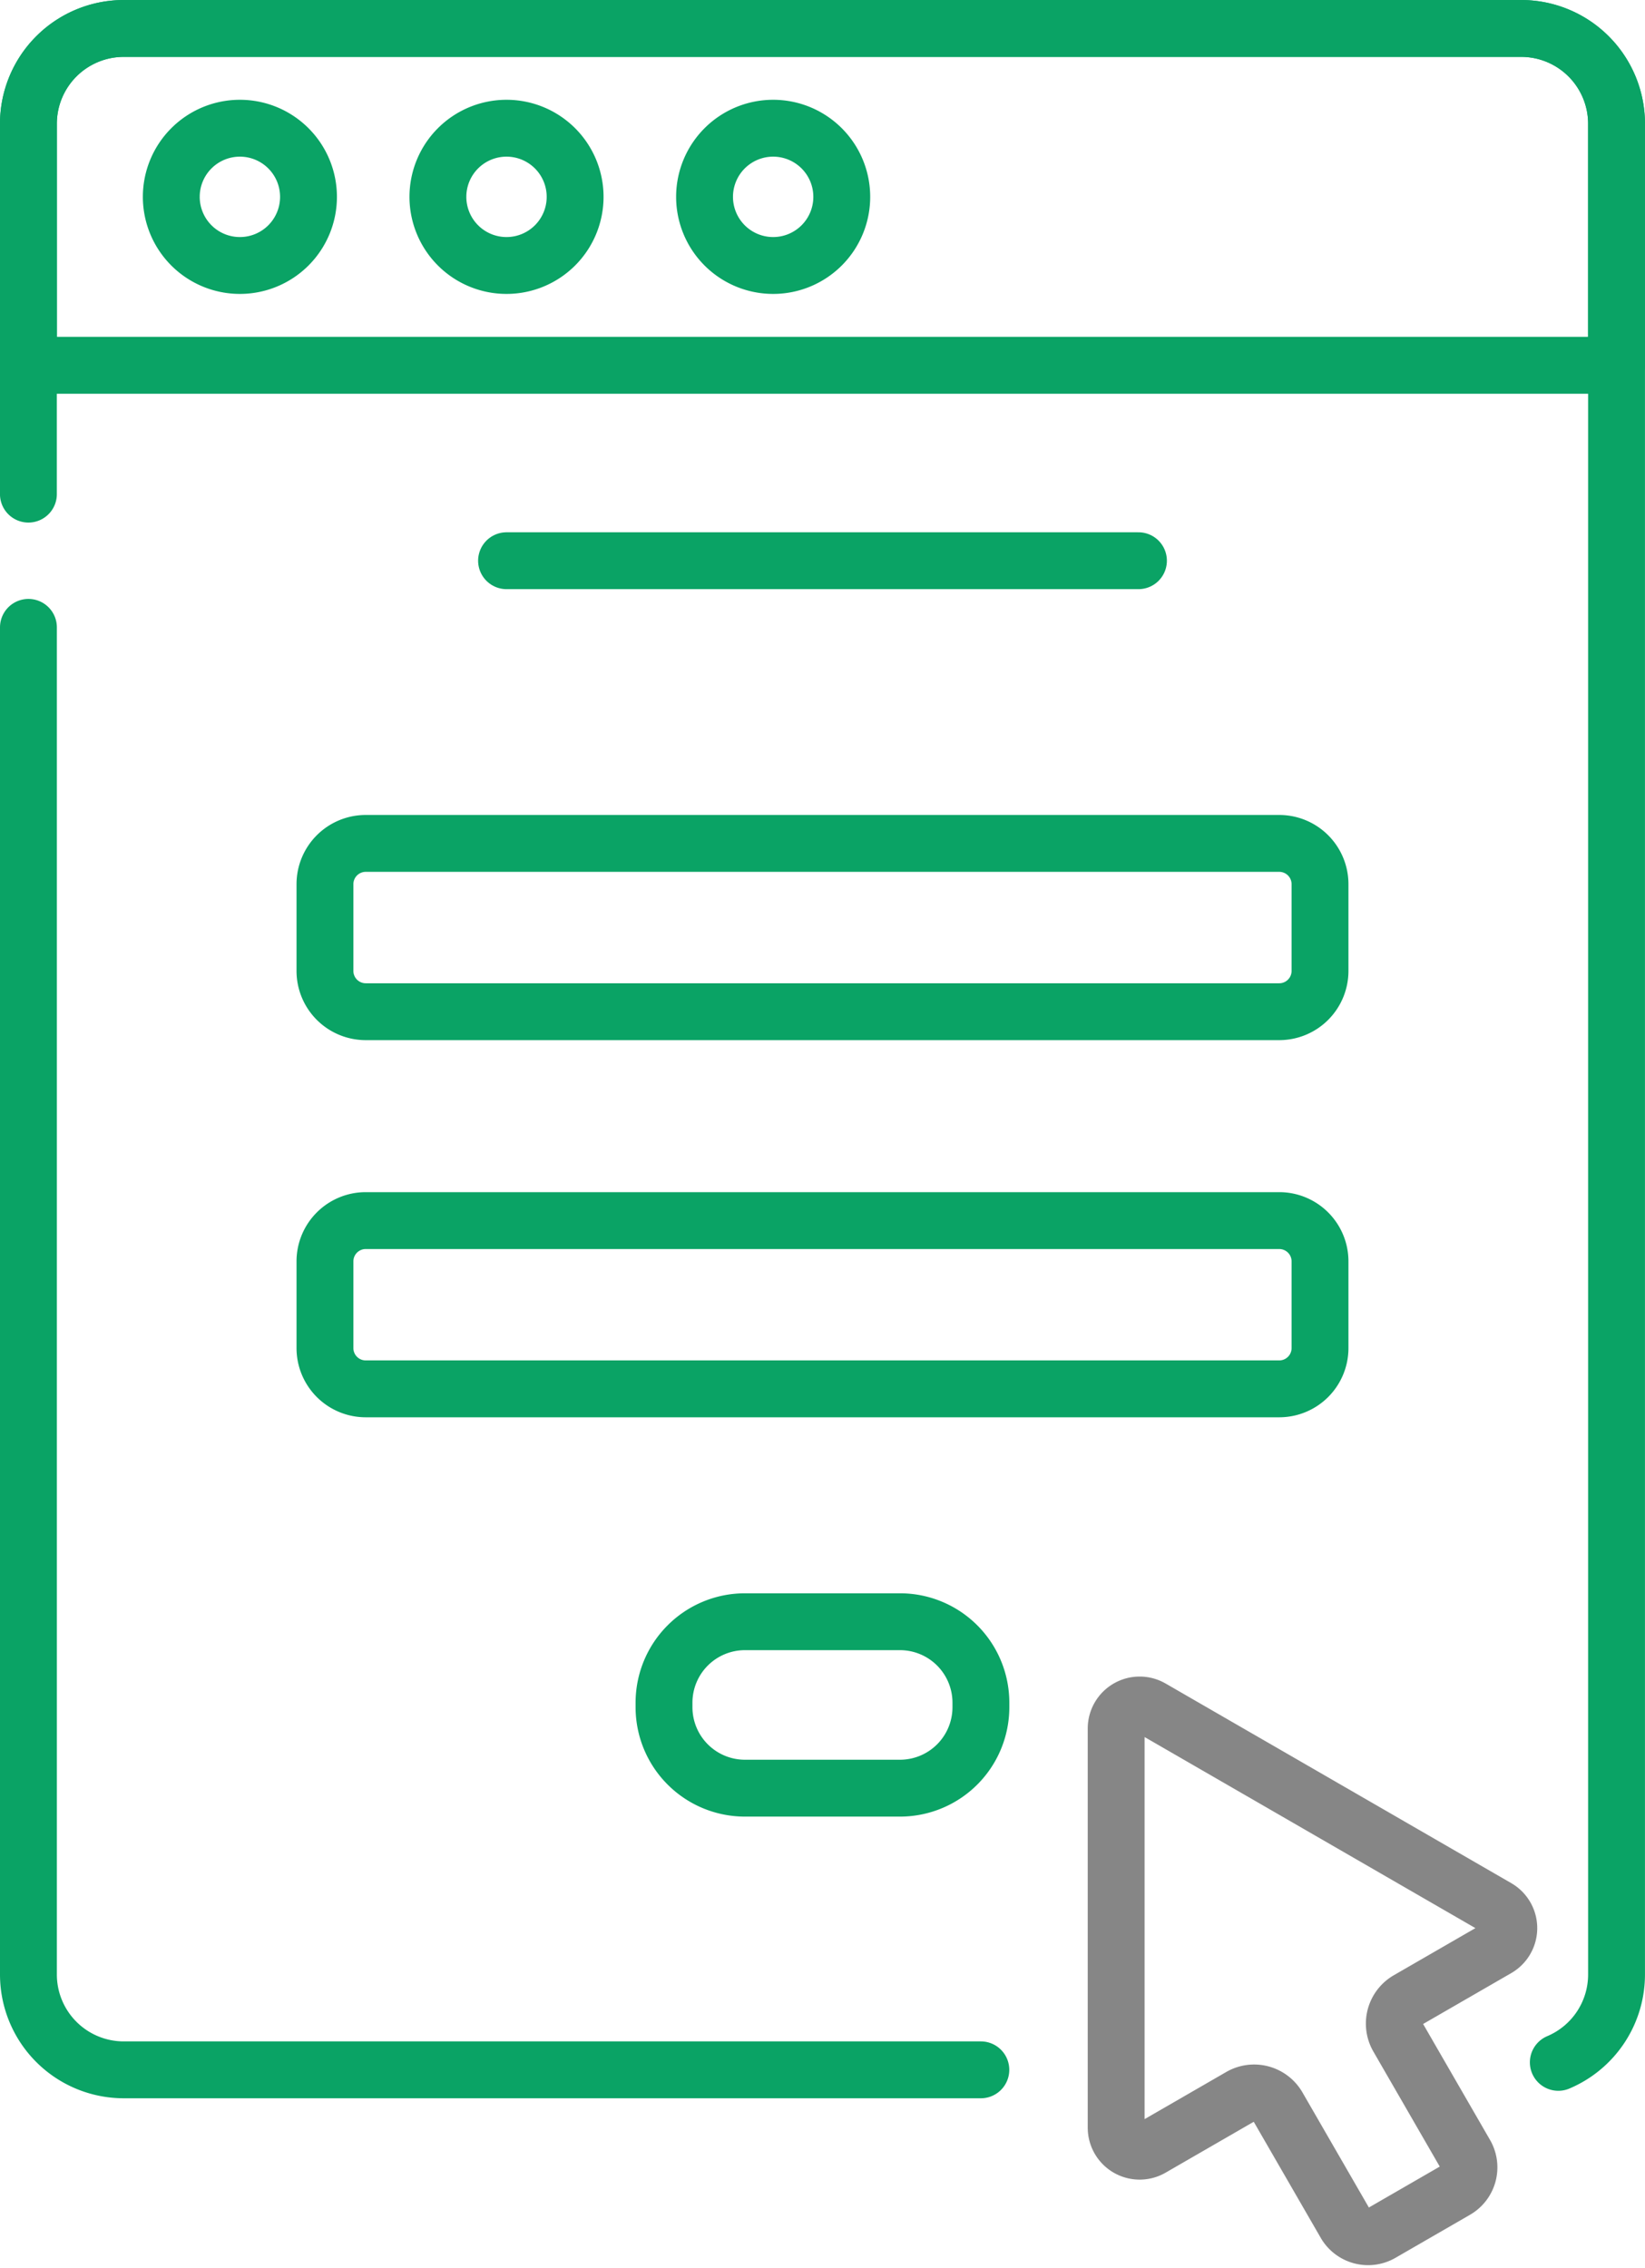
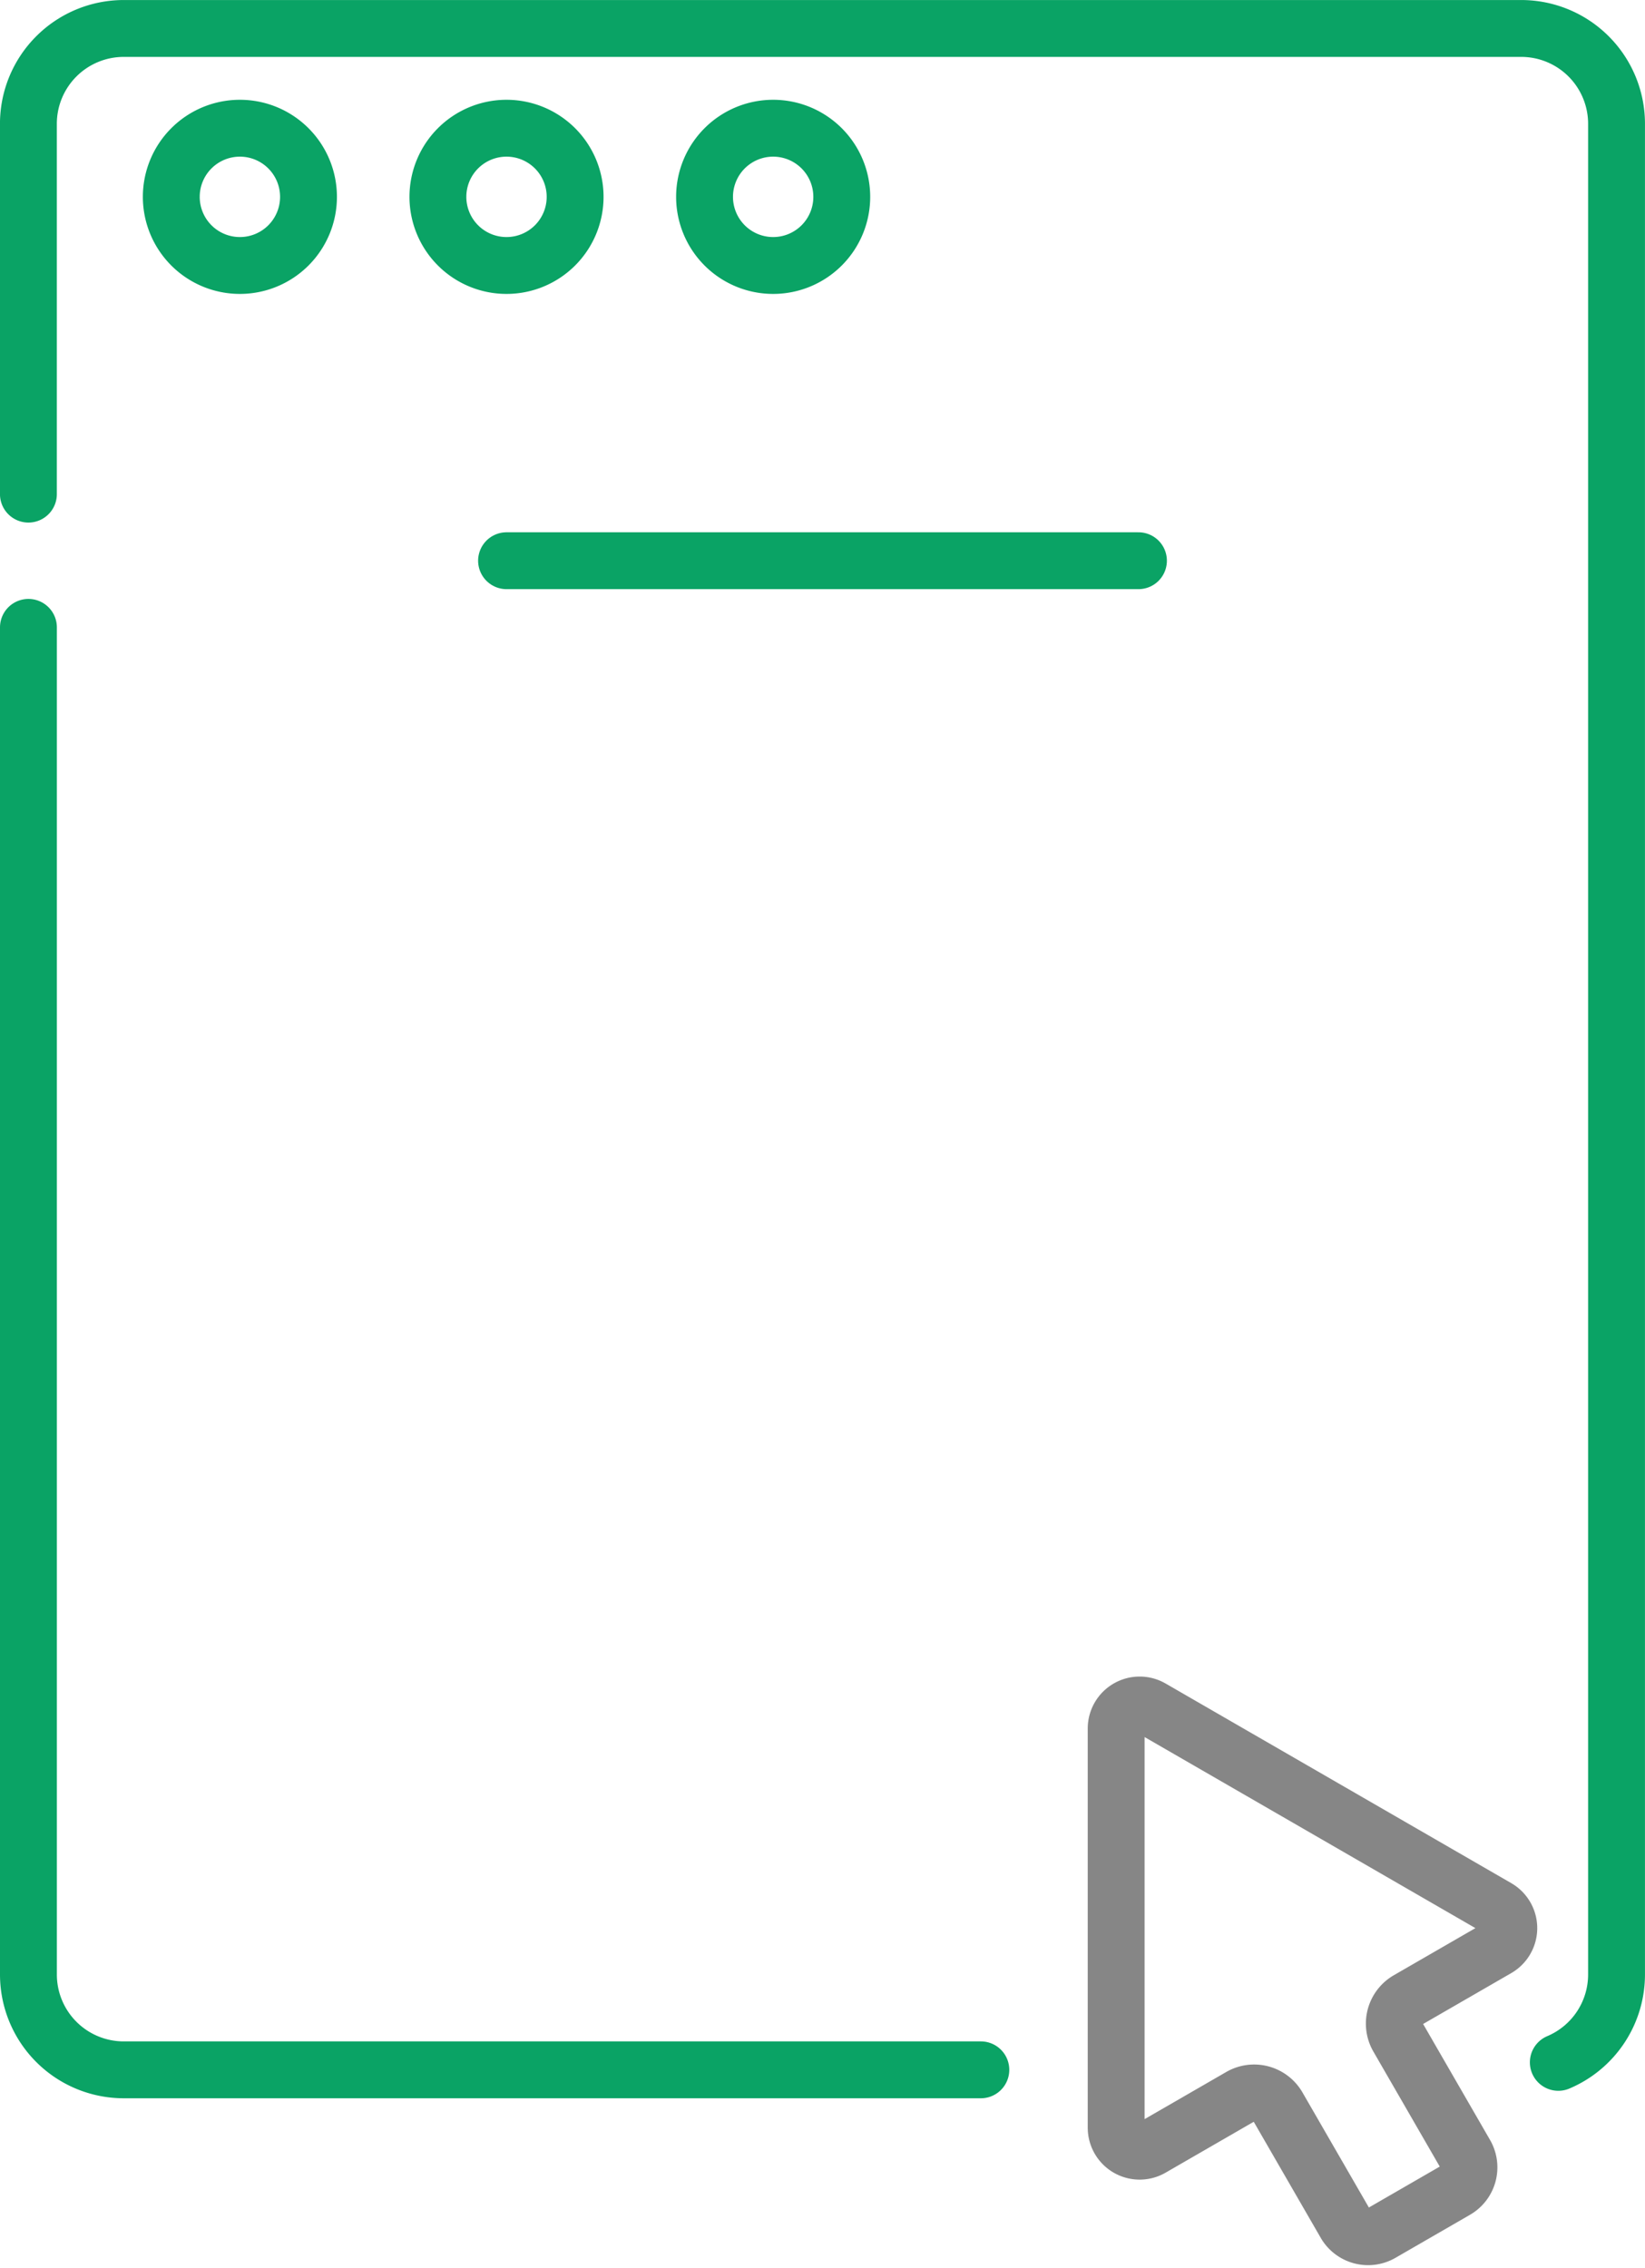
<svg xmlns="http://www.w3.org/2000/svg" width="57.861" height="79.75" viewBox="0 0 57.861 79.75">
  <g id="g1788" transform="translate(-11.07 682.493)">
    <g id="g1794" transform="translate(0 -682.665)">
      <g id="グループ_11825" data-name="グループ 11825">
        <g id="g1790" transform="translate(28.887 19.89)">
          <path id="path1792" d="M0,0H22.227" fill="none" stroke="#0aa365" stroke-linecap="round" stroke-linejoin="round" stroke-miterlimit="10" stroke-width="2" />
        </g>
        <g id="g1802" transform="translate(22.5 29.831)">
-           <path id="path1804" d="M0-10.806v3.049A1.434,1.434,0,0,0,1.434-6.322H33.566A1.434,1.434,0,0,0,35-7.757v-3.049a1.434,1.434,0,0,0-1.434-1.434H1.434A1.434,1.434,0,0,0,0-10.806Z" transform="translate(0 12.24)" fill="none" stroke="#0aa365" stroke-linecap="round" stroke-linejoin="round" stroke-miterlimit="10" stroke-width="2" />
-         </g>
+           </g>
        <g id="g1806" transform="translate(22.5 43.095)">
-           <path id="path1808" d="M0-10.806v3.049A1.434,1.434,0,0,0,1.434-6.323H33.566A1.434,1.434,0,0,0,35-7.757v-3.049a1.434,1.434,0,0,0-1.434-1.434H1.434A1.434,1.434,0,0,0,0-10.806Z" transform="translate(0 12.24)" fill="none" stroke="#0aa365" stroke-linecap="round" stroke-linejoin="round" stroke-miterlimit="10" stroke-width="2" />
-         </g>
+           </g>
        <g id="g1810" transform="translate(34.427 57.201)">
-           <path id="path1812" d="M-62.516,0h-5.452a2.847,2.847,0,0,0-2.847,2.847v.159a2.847,2.847,0,0,0,2.847,2.847h5.452a2.847,2.847,0,0,0,2.847-2.847V2.847A2.847,2.847,0,0,0-62.516,0Z" transform="translate(70.814)" fill="none" stroke="#0aa365" stroke-linecap="round" stroke-linejoin="round" stroke-miterlimit="10" stroke-width="2" />
-         </g>
+           </g>
        <g id="g1814" transform="translate(12.07 1.172)">
-           <path id="path1816" d="M-395.555,0H-444.71a3.353,3.353,0,0,0-3.353,3.353v8.493h55.86V3.353A3.353,3.353,0,0,0-395.555,0Z" transform="translate(448.063)" fill="none" stroke="#0aa365" stroke-linecap="round" stroke-linejoin="round" stroke-miterlimit="10" stroke-width="2" />
-         </g>
+           </g>
        <g id="g1818" transform="translate(12.07 22.234)">
          <path id="path1820" d="M0,0V47.372a3.353,3.353,0,0,0,3.353,3.353H33.5" fill="none" stroke="#0aa365" stroke-linecap="round" stroke-linejoin="round" stroke-miterlimit="10" stroke-width="2" />
        </g>
        <g id="g1822" transform="translate(12.07 1.172)">
          <path id="path1824" d="M-405.388-538.808a3.354,3.354,0,0,0,2.048-3.089v-65.081a3.353,3.353,0,0,0-3.353-3.353h-49.155a3.353,3.353,0,0,0-3.353,3.353v13.022" transform="translate(459.2 610.332)" fill="none" stroke="#0aa365" stroke-linecap="round" stroke-linejoin="round" stroke-miterlimit="10" stroke-width="2" />
        </g>
        <g id="g1826" transform="translate(17.095 4.681)">
          <path id="path1828" d="M-18.18,0a2.413,2.413,0,0,0-2.413,2.413A2.413,2.413,0,0,0-18.18,4.827a2.413,2.413,0,0,0,2.413-2.413A2.413,2.413,0,0,0-18.18,0Z" transform="translate(20.593)" fill="none" stroke="#0aa365" stroke-linecap="round" stroke-linejoin="round" stroke-miterlimit="10" stroke-width="2" />
        </g>
        <g id="g1830" transform="translate(26.473 4.681)">
          <path id="path1832" d="M-18.18,0a2.413,2.413,0,0,0-2.413,2.413A2.413,2.413,0,0,0-18.18,4.827a2.413,2.413,0,0,0,2.413-2.413A2.413,2.413,0,0,0-18.18,0Z" transform="translate(20.593)" fill="none" stroke="#0aa365" stroke-linecap="round" stroke-linejoin="round" stroke-miterlimit="10" stroke-width="2" />
        </g>
        <g id="g1834" transform="translate(35.852 4.681)">
          <path id="path1836" d="M-18.18,0a2.413,2.413,0,0,0-2.413,2.413A2.413,2.413,0,0,0-18.18,4.827a2.413,2.413,0,0,0,2.413-2.413A2.413,2.413,0,0,0-18.18,0Z" transform="translate(20.593)" fill="none" stroke="#0aa365" stroke-linecap="round" stroke-linejoin="round" stroke-miterlimit="10" stroke-width="2" />
        </g>
        <g id="g1838" transform="translate(50.33 60.128)">
          <path id="path1840" d="M-100.929-53.723l-12.158-7.02a.826.826,0,0,0-1.239.715v14.039a.826.826,0,0,0,1.239.715l3.132-1.808a.963.963,0,0,1,1.316.353l2.373,4.111a.925.925,0,0,0,1.264.339l2.622-1.514a.925.925,0,0,0,.339-1.264l-2.373-4.111a.964.964,0,0,1,.353-1.316l3.132-1.808A.826.826,0,0,0-100.929-53.723Z" transform="translate(114.326 60.855)" fill="none" stroke="#868686" stroke-linecap="round" stroke-linejoin="round" stroke-miterlimit="10" stroke-width="2" />
        </g>
      </g>
    </g>
  </g>
</svg>